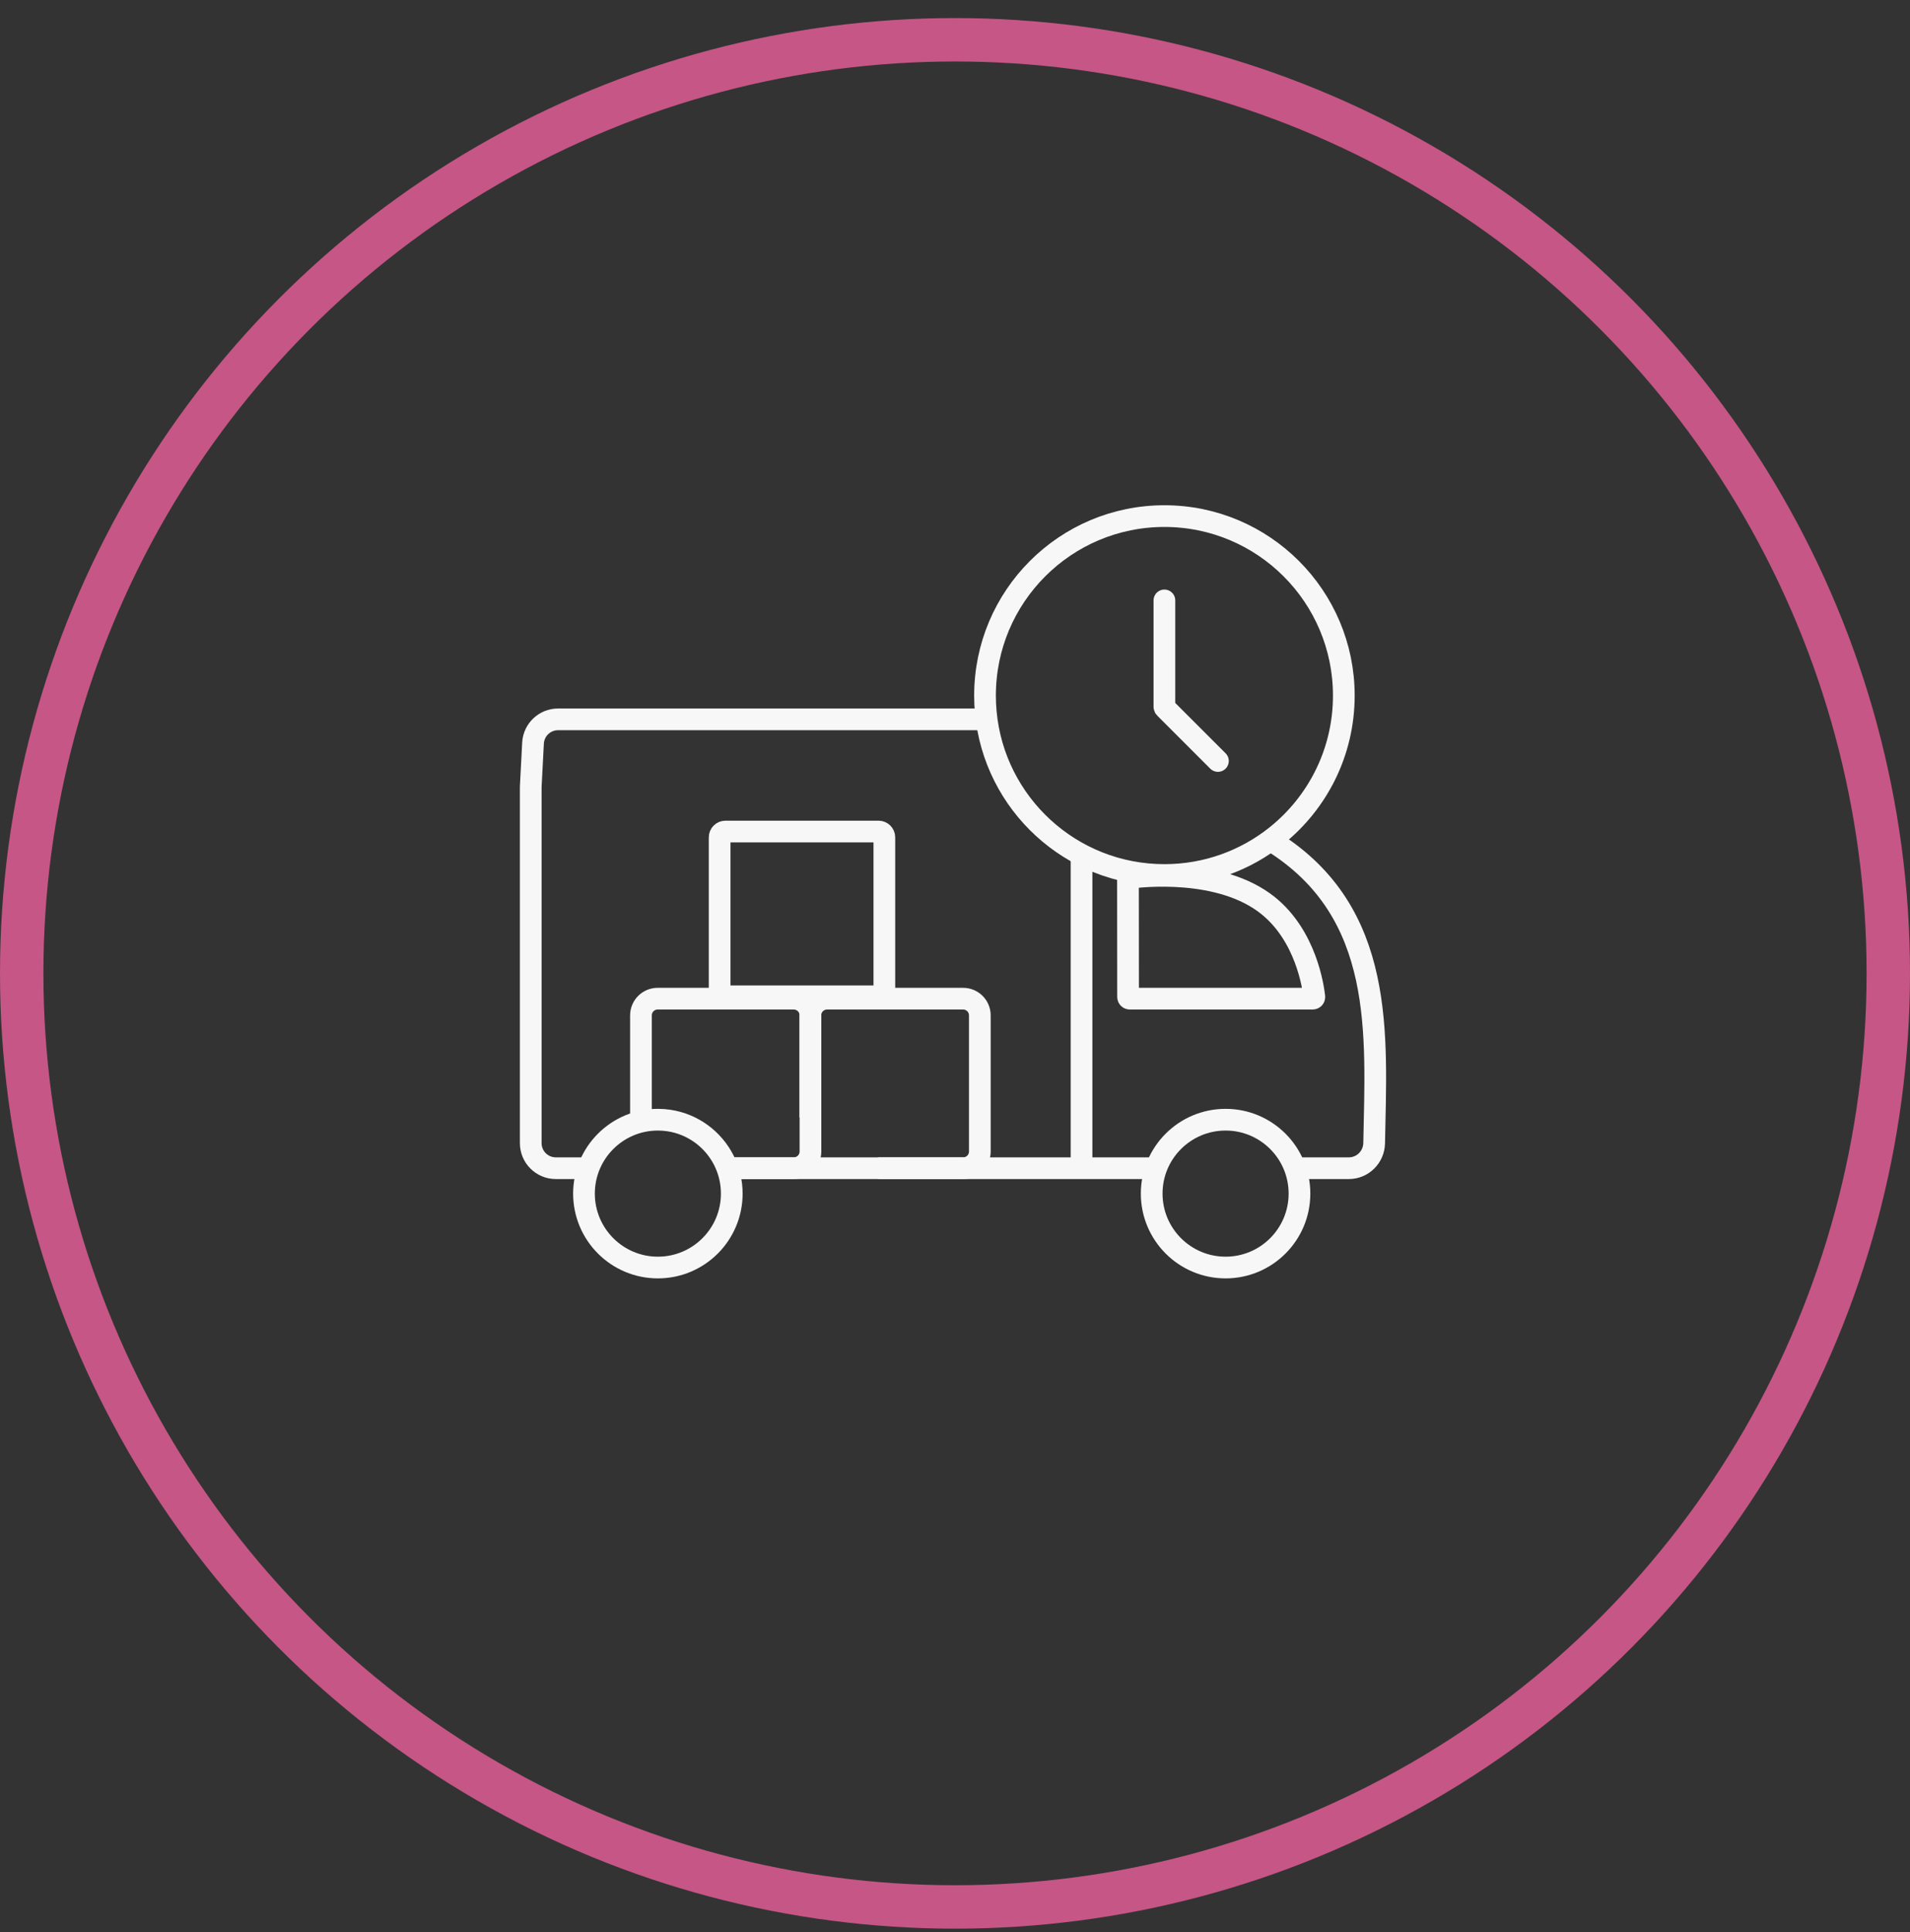
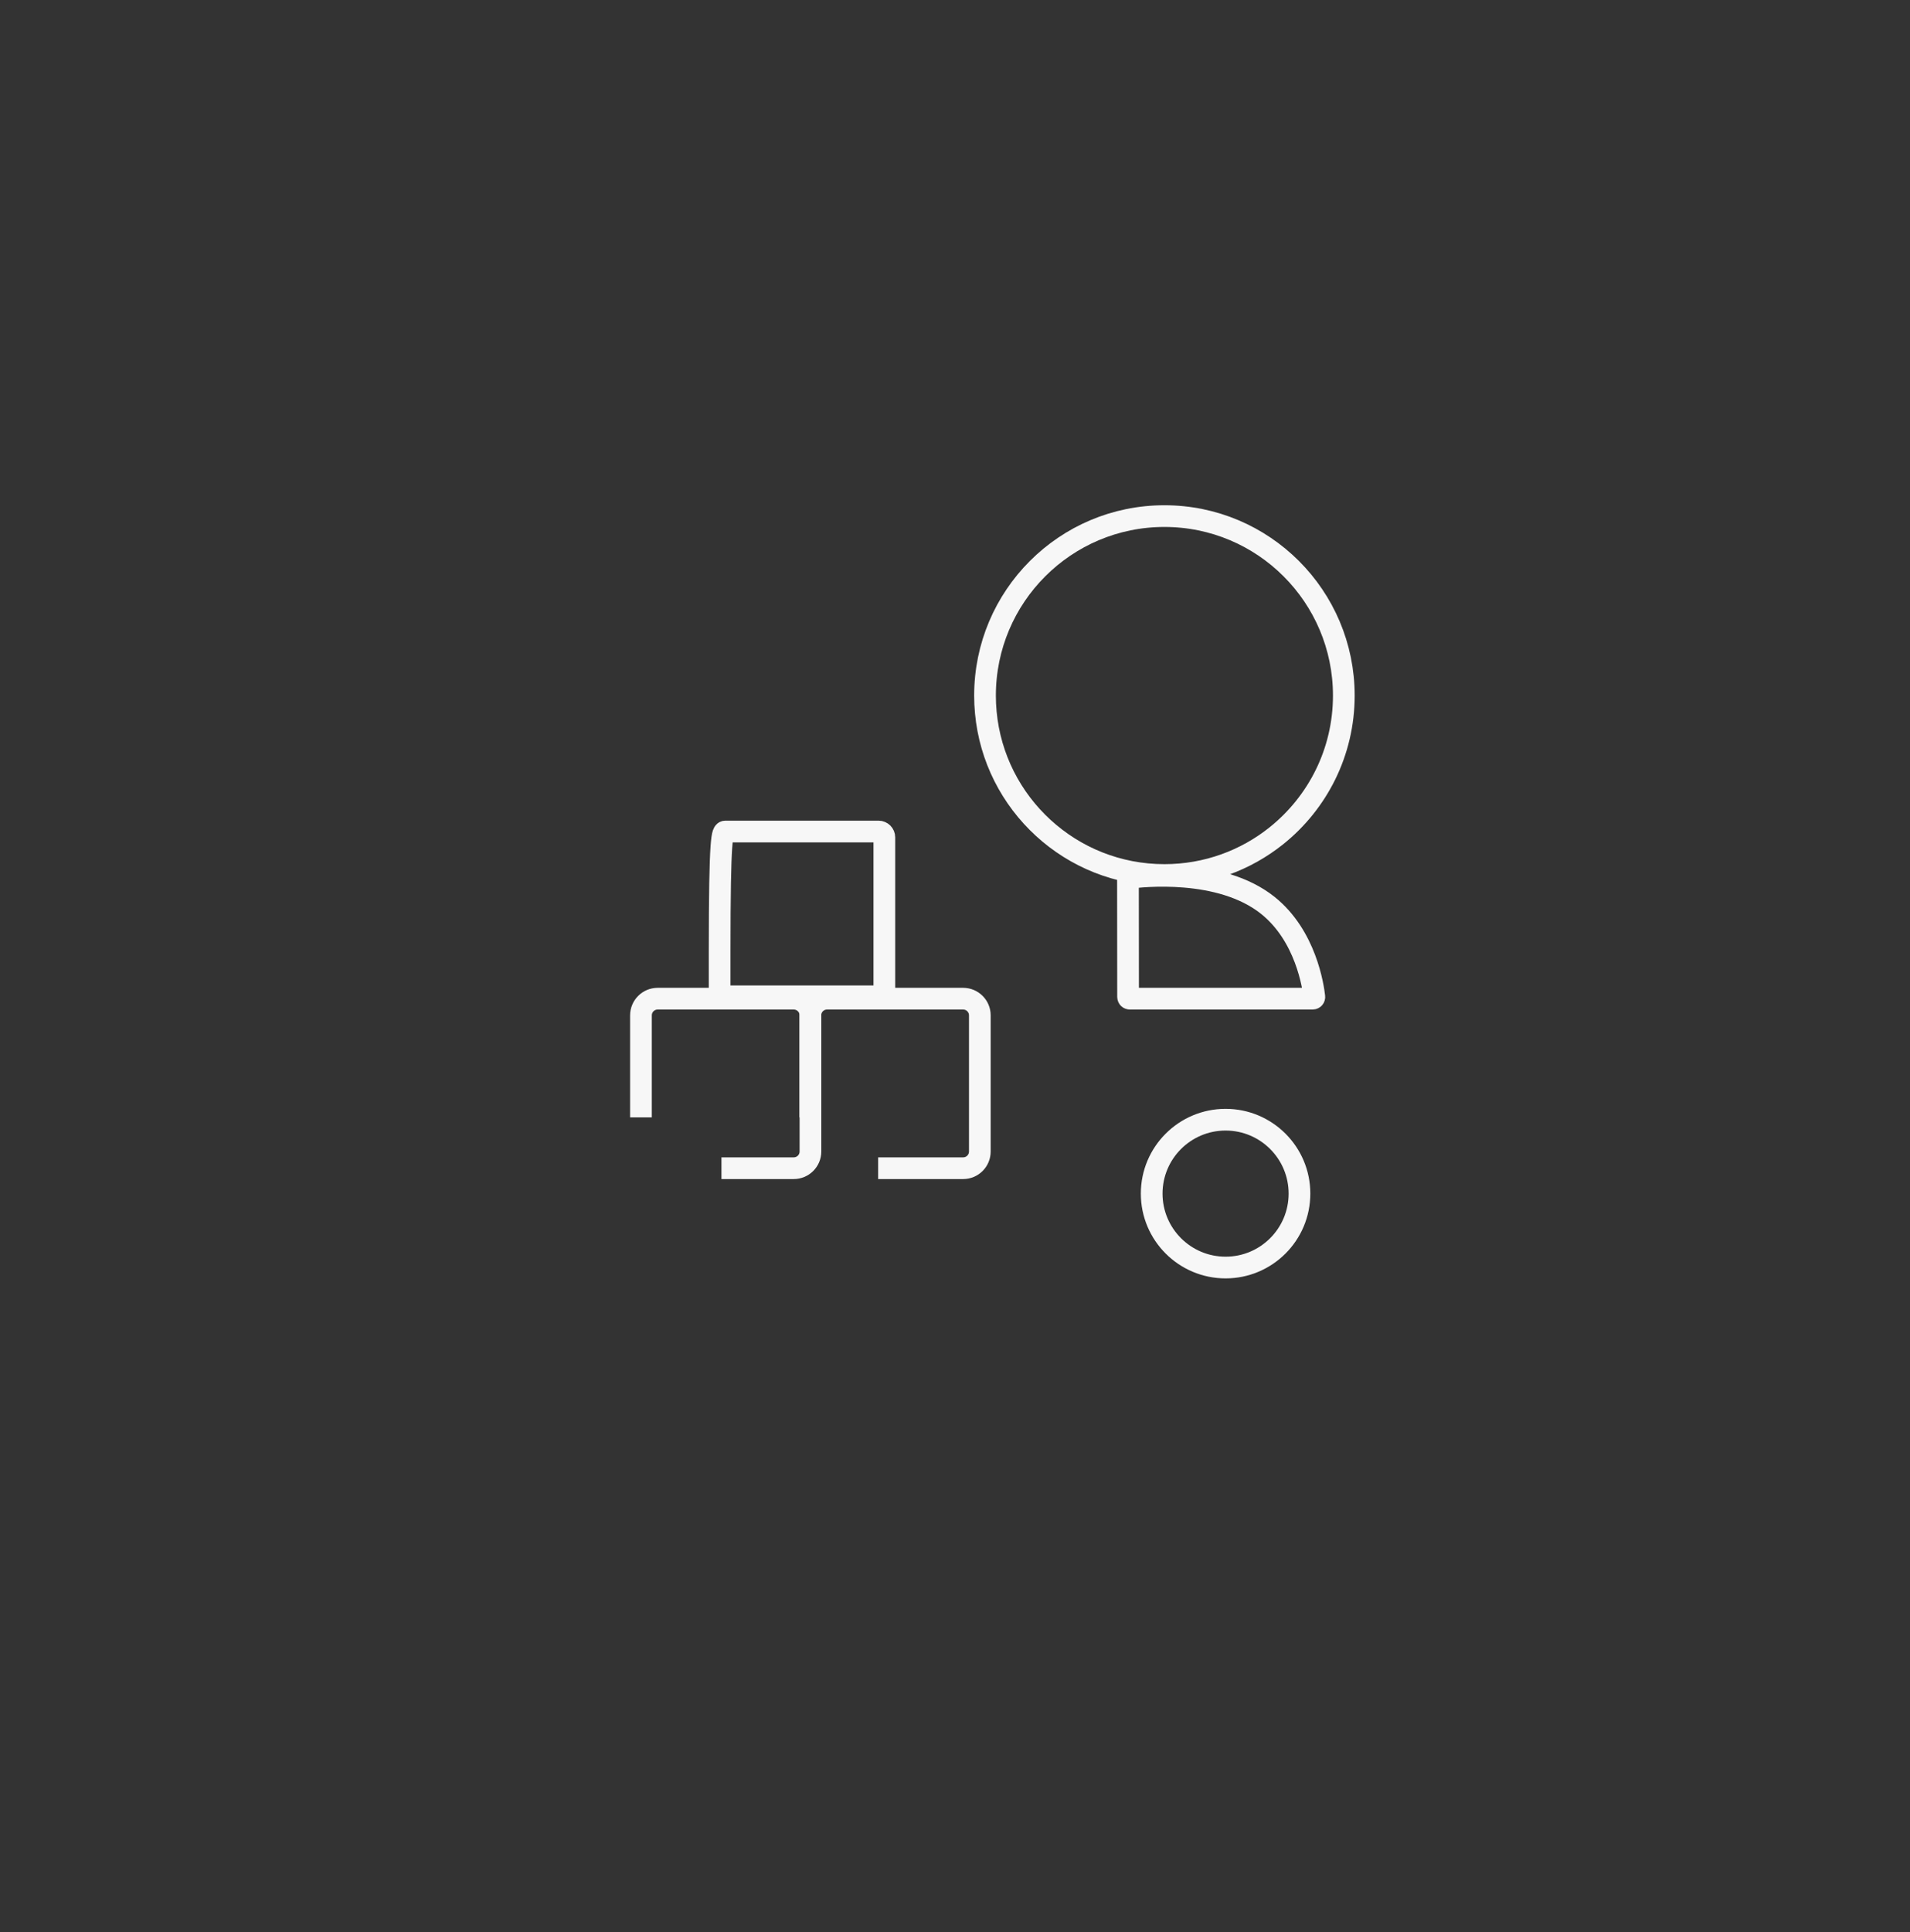
<svg xmlns="http://www.w3.org/2000/svg" width="88" height="89" viewBox="0 0 88 89" fill="none">
  <rect x="0" y="0" width="88" height="89" fill="#333333" stroke="none" />
-   <circle cx="44" cy="44.832" r="43" stroke="#C55685" stroke-width="2" />
-   <path d="M49.83 53.806H53.197M49.83 53.806H33.433M49.83 53.806V39.284M58.649 38.774C63.856 42.044 63.404 47.651 63.312 52.653C63.3 53.29 62.783 53.806 62.146 53.806H59.932M27.186 53.806H25.607C24.97 53.806 24.453 53.29 24.453 52.652V36.237L24.558 34.226C24.591 33.613 25.097 33.133 25.711 33.133L45.155 33.133" stroke="#F7F7F7" />
  <path d="M59.871 54.976C59.871 56.856 58.347 58.381 56.467 58.381C54.587 58.381 53.062 56.856 53.062 54.976C53.062 53.096 54.587 51.572 56.467 51.572C58.347 51.572 59.871 53.096 59.871 54.976Z" stroke="#F7F7F7" />
-   <path d="M33.715 54.976C33.715 56.856 32.191 58.381 30.31 58.381C28.43 58.381 26.906 56.856 26.906 54.976C26.906 53.096 28.43 51.572 30.31 51.572C30.485 51.572 30.655 51.585 30.822 51.61C31.929 51.777 32.864 52.478 33.352 53.445C33.584 53.905 33.715 54.425 33.715 54.976Z" stroke="#F7F7F7" />
  <path d="M51.974 45.921L51.969 40.508C51.969 40.471 51.994 40.439 52.032 40.434C52.555 40.363 56.218 39.944 58.416 41.703C60.169 43.105 60.505 45.453 60.556 45.916C60.56 45.961 60.525 45.997 60.481 45.997H52.051C52.009 45.997 51.974 45.963 51.974 45.921Z" stroke="#F7F7F7" />
  <path d="M29.531 51.464V46.767C29.531 46.342 29.876 45.998 30.3 45.998H36.57C36.995 45.998 37.34 46.342 37.34 46.767V53.037C37.34 53.462 36.995 53.806 36.57 53.806H33.24" stroke="#F7F7F7" />
  <path d="M37.336 51.464V46.767C37.336 46.342 37.68 45.998 38.105 45.998H44.375C44.8 45.998 45.144 46.342 45.144 46.767V53.037C45.144 53.462 44.8 53.806 44.375 53.806H40.459" stroke="#F7F7F7" />
-   <path d="M33.425 38.299H40.476C40.625 38.299 40.745 38.419 40.745 38.568V45.619C40.745 45.767 40.625 45.888 40.476 45.888H36.092H33.425C33.277 45.888 33.156 45.767 33.156 45.619V43.811V38.568C33.156 38.419 33.277 38.299 33.425 38.299Z" stroke="#F7F7F7" />
+   <path d="M33.425 38.299H40.476C40.625 38.299 40.745 38.419 40.745 38.568V45.619C40.745 45.767 40.625 45.888 40.476 45.888H36.092H33.425C33.277 45.888 33.156 45.767 33.156 45.619V43.811C33.156 38.419 33.277 38.299 33.425 38.299Z" stroke="#F7F7F7" />
  <path d="M45.383 32.037C45.383 27.472 49.083 23.771 53.648 23.771C58.213 23.771 61.914 27.472 61.914 32.037C61.914 34.65 60.702 36.979 58.808 38.495C57.394 39.626 55.601 40.302 53.648 40.302C49.345 40.302 45.809 37.013 45.419 32.812C45.395 32.557 45.383 32.299 45.383 32.037Z" stroke="#F7F7F7" />
-   <path d="M53.648 27.654V32.553C53.648 32.573 53.657 32.593 53.671 32.607L56.114 35.05" stroke="#F7F7F7" stroke-linecap="round" />
</svg>